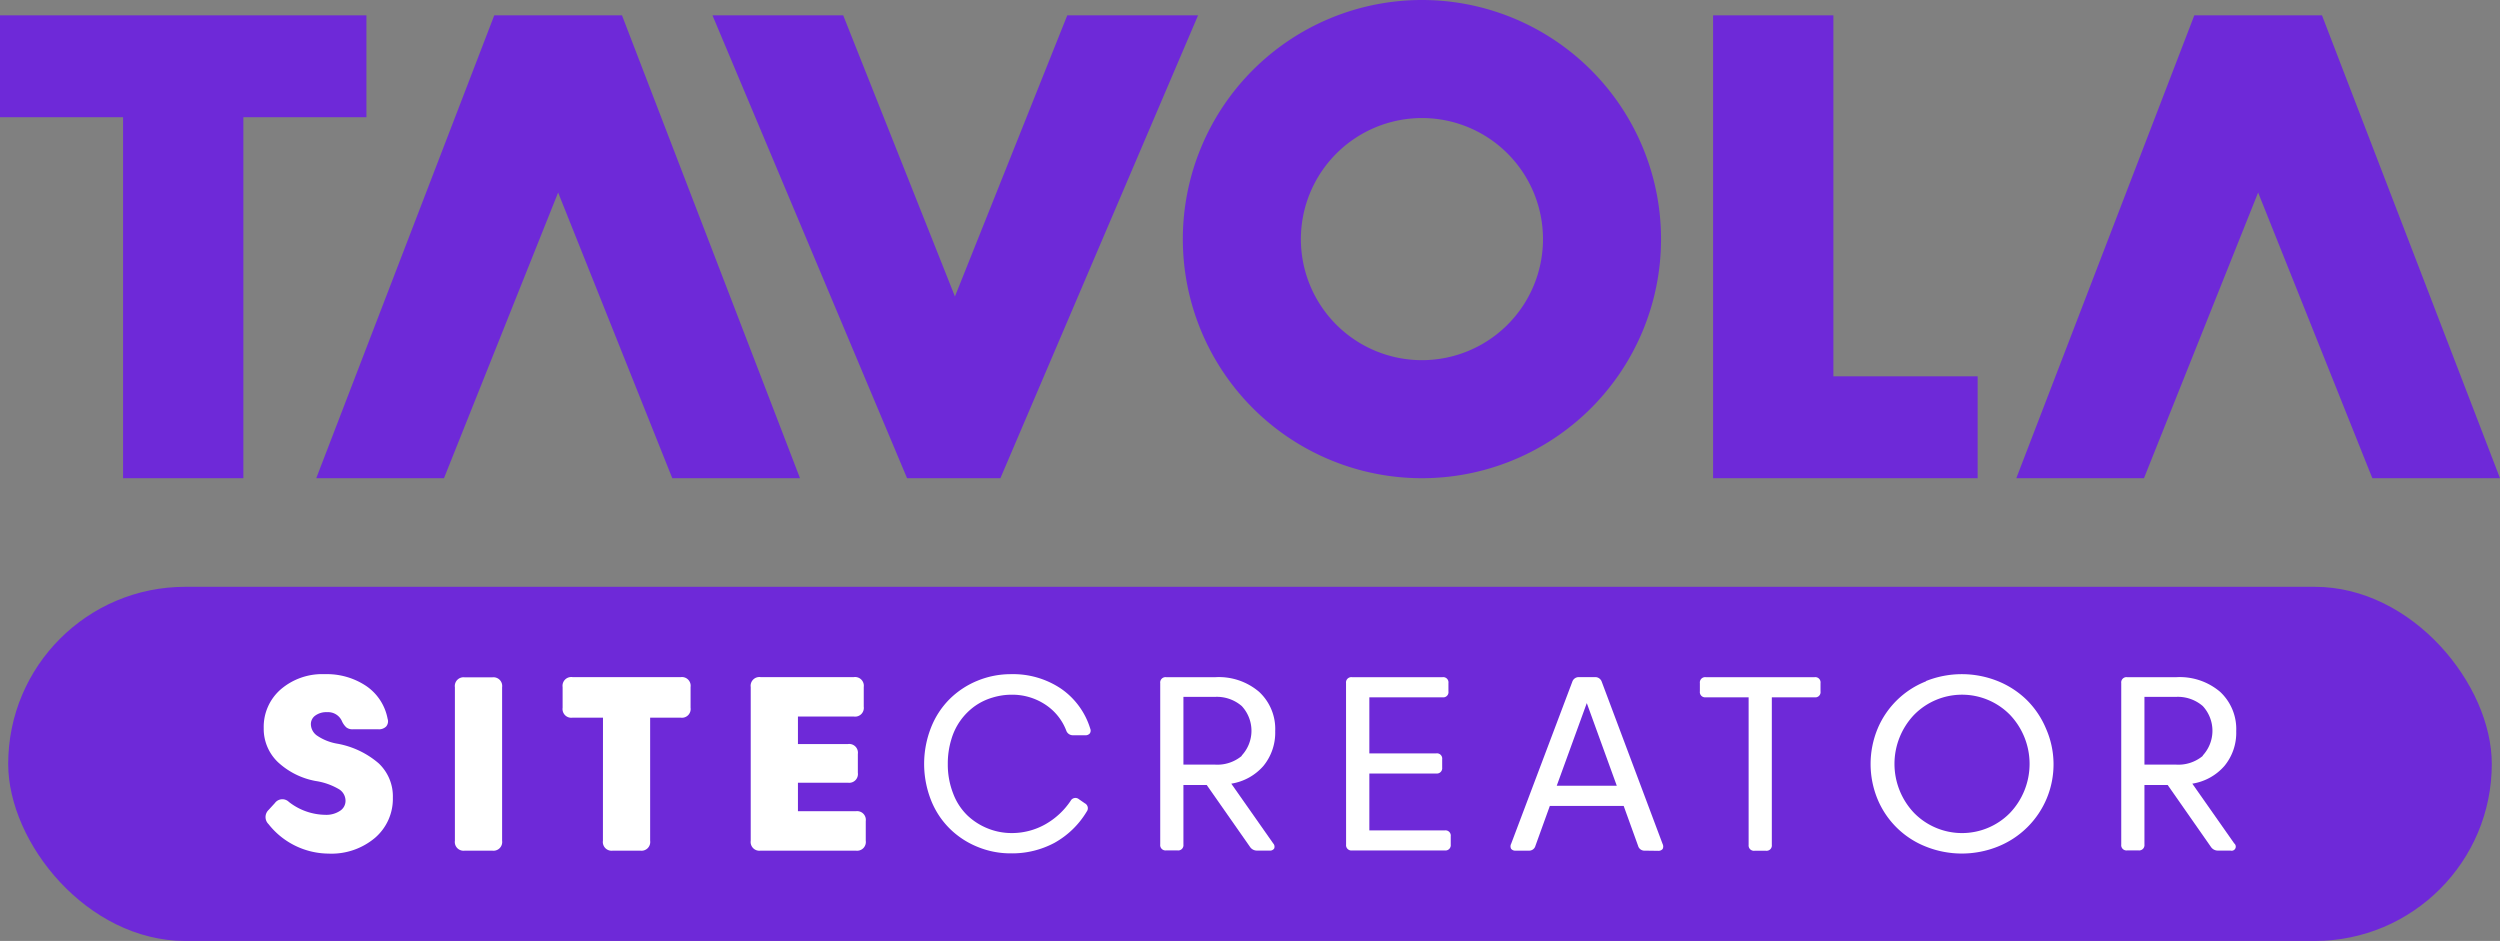
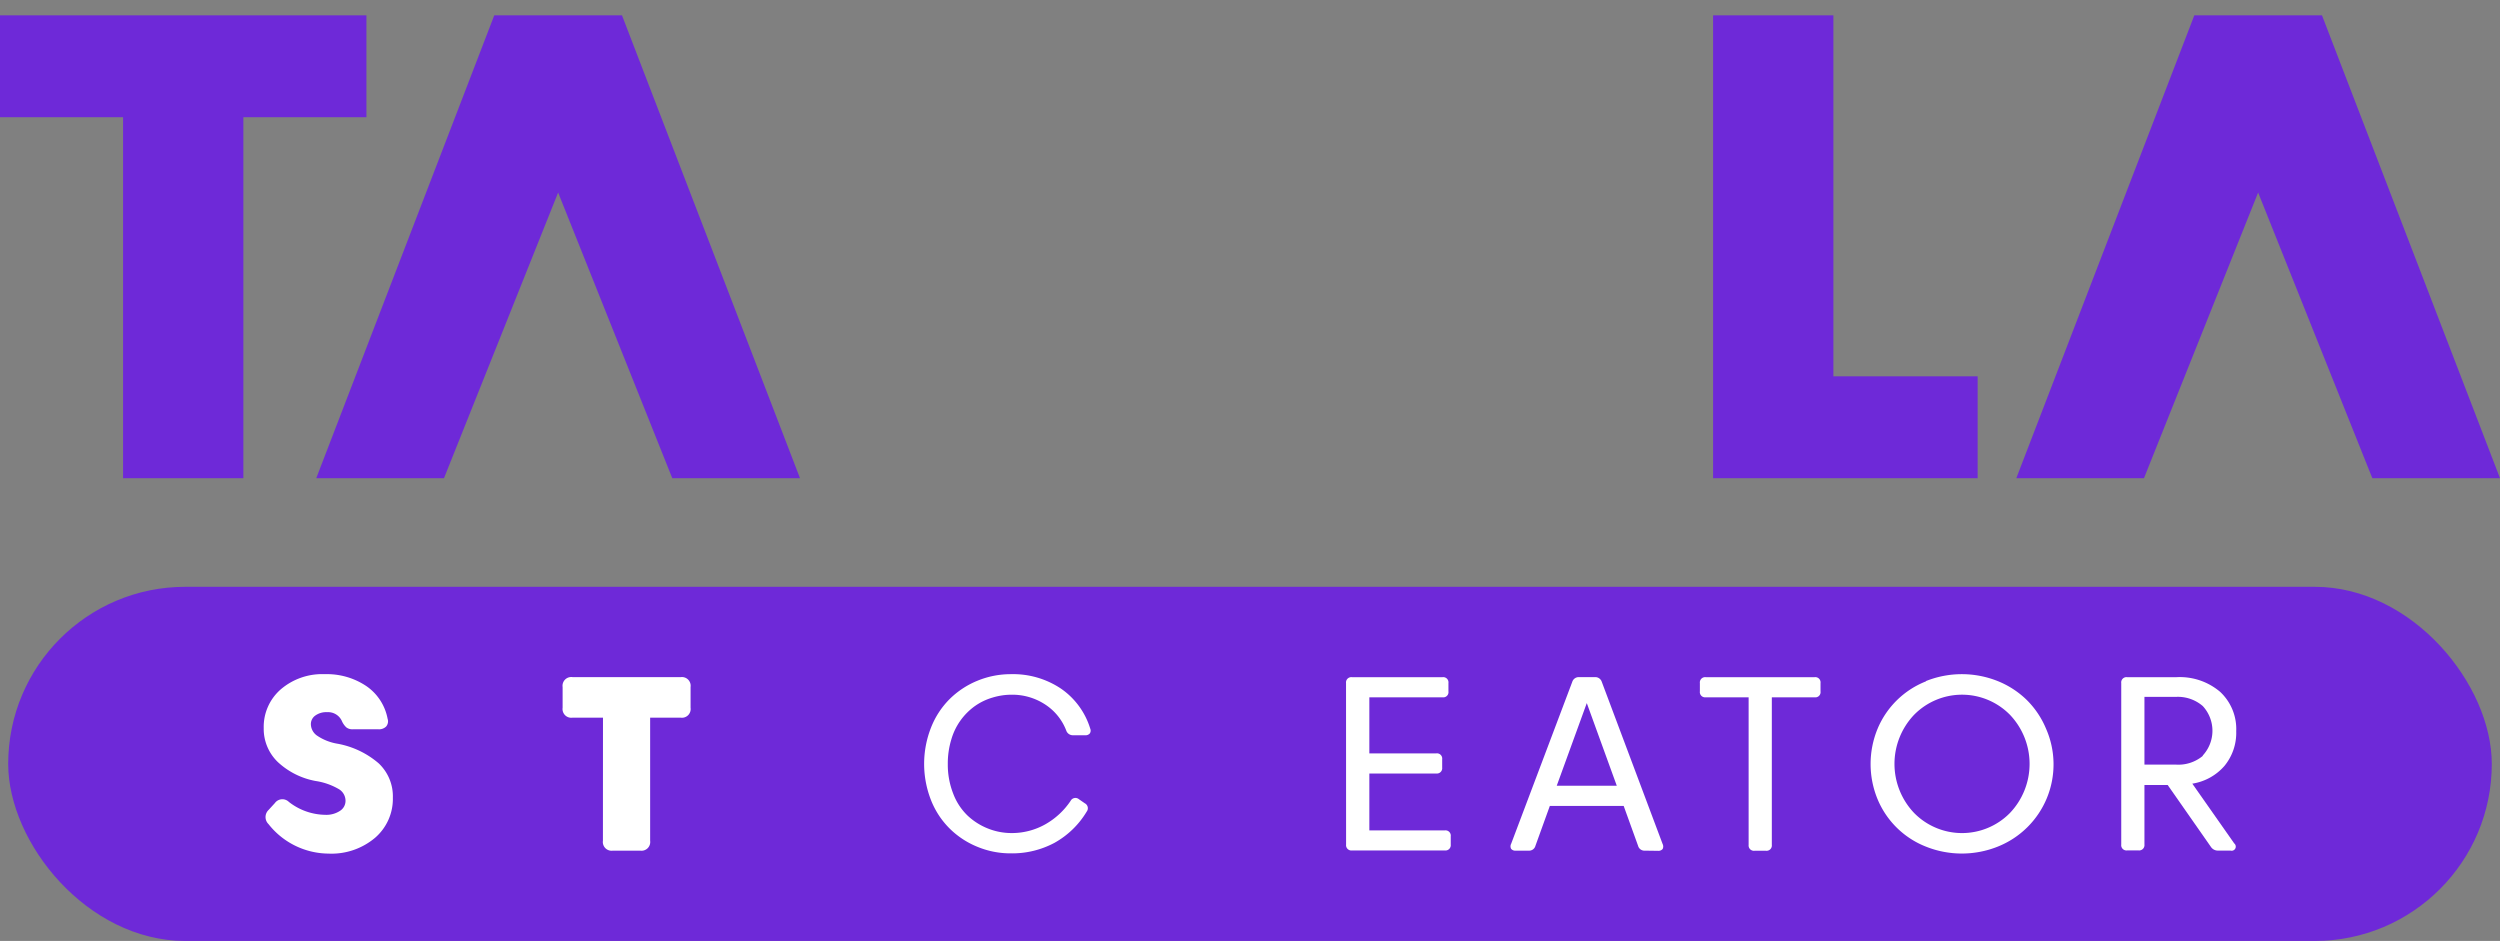
<svg xmlns="http://www.w3.org/2000/svg" viewBox="0 0 423.56 159.42">
  <rect x="0" y="0" width="423.56" height="159.42" fill="#808080" stroke="none" />
  <defs>
    <style>.cls-1{fill:#6e29d8;}.cls-2{fill:#fff;}</style>
  </defs>
  <title>Asset 1</title>
  <g id="Layer_2" data-name="Layer 2">
    <g id="Layer_1-2" data-name="Layer 1">
      <polygon class="cls-1" points="62.08 2.6 0 2.6 0 19.86 20.85 19.86 20.85 81.02 41.23 81.02 41.23 19.86 62.08 19.86 62.08 2.6" />
      <polygon class="cls-1" points="335.06 63.76 310.62 63.76 310.62 2.6 290.24 2.6 290.24 81.02 335.06 81.02 335.06 63.76" />
-       <polygon class="cls-1" points="169.49 81.02 202.98 2.6 180.82 2.6 161.79 50.23 142.86 2.6 120.71 2.6 153.68 81.02 169.49 81.02" />
      <polygon class="cls-1" points="105.38 2.6 83.74 2.6 53.58 81.02 75.22 81.02 94.56 32.62 113.9 81.02 135.54 81.02 105.38 2.6" />
      <polygon class="cls-1" points="393.4 2.6 371.77 2.6 341.61 81.02 363.24 81.02 382.58 32.62 401.93 81.02 423.56 81.02 393.4 2.6" />
-       <path class="cls-1" d="M240.91,20A20.51,20.51,0,1,1,220.4,40.51,20.53,20.53,0,0,1,240.91,20m0-20a40.51,40.51,0,1,0,40.51,40.51A40.51,40.51,0,0,0,240.91,0Z" />
      <rect class="cls-1" x="1.39" y="99.42" width="420.78" height="60" rx="30" />
      <path class="cls-2" d="M46.57,136.06a1.57,1.57,0,0,1,2.38-.19,10.21,10.21,0,0,0,6.17,2.18,4.18,4.18,0,0,0,2.48-.67,2,2,0,0,0,.94-1.72,2.31,2.31,0,0,0-1.06-1.92,11,11,0,0,0-4-1.42,12.77,12.77,0,0,1-6.42-3.22,7.8,7.8,0,0,1-2.38-5.75,8.42,8.42,0,0,1,2.88-6.55,10.78,10.78,0,0,1,7.48-2.58,12,12,0,0,1,7,2,8.64,8.64,0,0,1,3.63,5.56,1.35,1.35,0,0,1-.25,1.31,1.71,1.71,0,0,1-1.3.47H59.76a1.67,1.67,0,0,1-1.09-.33,3.23,3.23,0,0,1-.76-1.1,2.57,2.57,0,0,0-2.5-1.47,3.15,3.15,0,0,0-2,.58,1.76,1.76,0,0,0-.74,1.46,2.41,2.41,0,0,0,1,1.9,8.67,8.67,0,0,0,3.49,1.4,14.71,14.71,0,0,1,7,3.33,7.68,7.68,0,0,1,2.4,5.82,8.71,8.71,0,0,1-3,6.78,11.43,11.43,0,0,1-7.93,2.69,13.06,13.06,0,0,1-10.14-5,1.66,1.66,0,0,1,0-2.38Z" />
-       <path class="cls-2" d="M85.07,142.44a1.48,1.48,0,0,1-1.68,1.68H78.75a1.48,1.48,0,0,1-1.68-1.68v-26a1.48,1.48,0,0,1,1.68-1.68h4.64a1.48,1.48,0,0,1,1.68,1.68Z" />
      <path class="cls-2" d="M102.16,121.59H97a1.48,1.48,0,0,1-1.68-1.68V116.4A1.48,1.48,0,0,1,97,114.72h18.34A1.48,1.48,0,0,1,117,116.4v3.51a1.48,1.48,0,0,1-1.68,1.68h-5.17v20.85a1.48,1.48,0,0,1-1.68,1.68h-4.64a1.48,1.48,0,0,1-1.68-1.68Z" />
-       <path class="cls-2" d="M127.19,116.4a1.48,1.48,0,0,1,1.68-1.68h15.79a1.48,1.48,0,0,1,1.68,1.68v3.32a1.48,1.48,0,0,1-1.68,1.68h-9.47v4.66h8.47a1.48,1.48,0,0,1,1.68,1.68v3.19a1.48,1.48,0,0,1-1.68,1.68h-8.47v4.83H145a1.48,1.48,0,0,1,1.68,1.68v3.32a1.48,1.48,0,0,1-1.68,1.68H128.87a1.48,1.48,0,0,1-1.68-1.68Z" />
      <path class="cls-2" d="M157.73,135.55a16.78,16.78,0,0,1,0-12.26,14.12,14.12,0,0,1,3.14-4.83,14.45,14.45,0,0,1,4.69-3.11,14.79,14.79,0,0,1,5.73-1.13,14.56,14.56,0,0,1,8.48,2.46,12.75,12.75,0,0,1,4.94,6.76.86.86,0,0,1-.07.82.94.94,0,0,1-.79.31h-2.06a1.18,1.18,0,0,1-1.15-.82,9.19,9.19,0,0,0-3.67-4.46,10.15,10.15,0,0,0-5.55-1.59,11.05,11.05,0,0,0-3.24.48,10.15,10.15,0,0,0-3,1.44,10.54,10.54,0,0,0-4,5.65,13.88,13.88,0,0,0-.6,4.15,13.43,13.43,0,0,0,.92,5.05,10.11,10.11,0,0,0,2.43,3.71,10.88,10.88,0,0,0,3.45,2.19,10.77,10.77,0,0,0,4,.77,11.52,11.52,0,0,0,5.68-1.46,12.63,12.63,0,0,0,4.33-4,.92.92,0,0,1,1.41-.27l1,.69a.94.94,0,0,1,.31,1.41,14.68,14.68,0,0,1-5.48,5.3,15.19,15.19,0,0,1-7.35,1.77,14.61,14.61,0,0,1-5.73-1.13,14.29,14.29,0,0,1-4.69-3.11A14,14,0,0,1,157.73,135.55Z" />
-       <path class="cls-2" d="M200.5,133v10.08a.89.89,0,0,1-1,1h-1.93a.9.9,0,0,1-1-1V115.73a.9.9,0,0,1,1-1h8.38a10.5,10.5,0,0,1,7.38,2.49,8.58,8.58,0,0,1,2.72,6.67,8.87,8.87,0,0,1-2,5.88,9.1,9.1,0,0,1-5.44,3l7.1,10.12a.82.82,0,0,1,.17.86.83.83,0,0,1-.8.36H213a1.4,1.4,0,0,1-1.22-.63L204.45,133Zm9.88-5a6.15,6.15,0,0,0,0-8.38,6.46,6.46,0,0,0-4.59-1.55H200.5v11.47h5.29A6.45,6.45,0,0,0,210.38,128.07Z" />
      <path class="cls-2" d="M228.05,115.73a.9.9,0,0,1,1-1h15.35a.89.89,0,0,1,1,1v1.41a.88.88,0,0,1-1,1H232v9.5h11.34a.89.89,0,0,1,1,1v1.41a.9.9,0,0,1-1,1H232v9.64h12.79a.89.89,0,0,1,1,1v1.4a.9.9,0,0,1-1,1H229.06a.9.9,0,0,1-1-1Z" />
      <path class="cls-2" d="M278.69,144.12a1.11,1.11,0,0,1-1.16-.82l-2.44-6.76H262.58l-2.44,6.76a1.1,1.1,0,0,1-1.15.82h-2.21a.88.88,0,0,1-.76-.31.9.9,0,0,1,0-.84l10.36-27.45a1.15,1.15,0,0,1,1.15-.8h2.69a1.16,1.16,0,0,1,1.16.8L281.69,143a.93.93,0,0,1,0,.84.91.91,0,0,1-.77.31Zm-4.77-11-5.08-14-5.09,14Z" />
      <path class="cls-2" d="M296.26,118.14H289a.89.89,0,0,1-1-1v-1.41a.9.9,0,0,1,1-1h18.44a.89.89,0,0,1,1,1v1.41a.88.88,0,0,1-1,1h-7.25v25a.9.9,0,0,1-1,1h-1.93a.9.9,0,0,1-1-1Z" />
      <path class="cls-2" d="M326.3,115.39a16.38,16.38,0,0,1,12.16,0,15.08,15.08,0,0,1,4.93,3.21,14.88,14.88,0,0,1,3.25,4.84,15,15,0,0,1-8.18,20,16.38,16.38,0,0,1-12.16,0,14.68,14.68,0,0,1-8.18-8,15.65,15.65,0,0,1,0-12,14.74,14.74,0,0,1,8.18-8Zm-2,22.35a11.38,11.38,0,0,0,16.23,0,12.06,12.06,0,0,0,0-16.64,11.38,11.38,0,0,0-16.23,0,12.06,12.06,0,0,0,0,16.64Z" />
      <path class="cls-2" d="M363.32,133v10.08a.9.9,0,0,1-1,1h-1.93a.89.89,0,0,1-1-1V115.73a.89.89,0,0,1,1-1h8.37a10.54,10.54,0,0,1,7.39,2.49,8.61,8.61,0,0,1,2.72,6.67,8.82,8.82,0,0,1-2,5.88,9.07,9.07,0,0,1-5.44,3l7.1,10.12a.7.7,0,0,1-.63,1.22h-2.1a1.41,1.41,0,0,1-1.22-.63L367.26,133Zm9.88-5a6.17,6.17,0,0,0,0-8.38,6.46,6.46,0,0,0-4.59-1.55h-5.29v11.47h5.29A6.45,6.45,0,0,0,373.2,128.07Z" />
    </g>
  </g>
</svg>